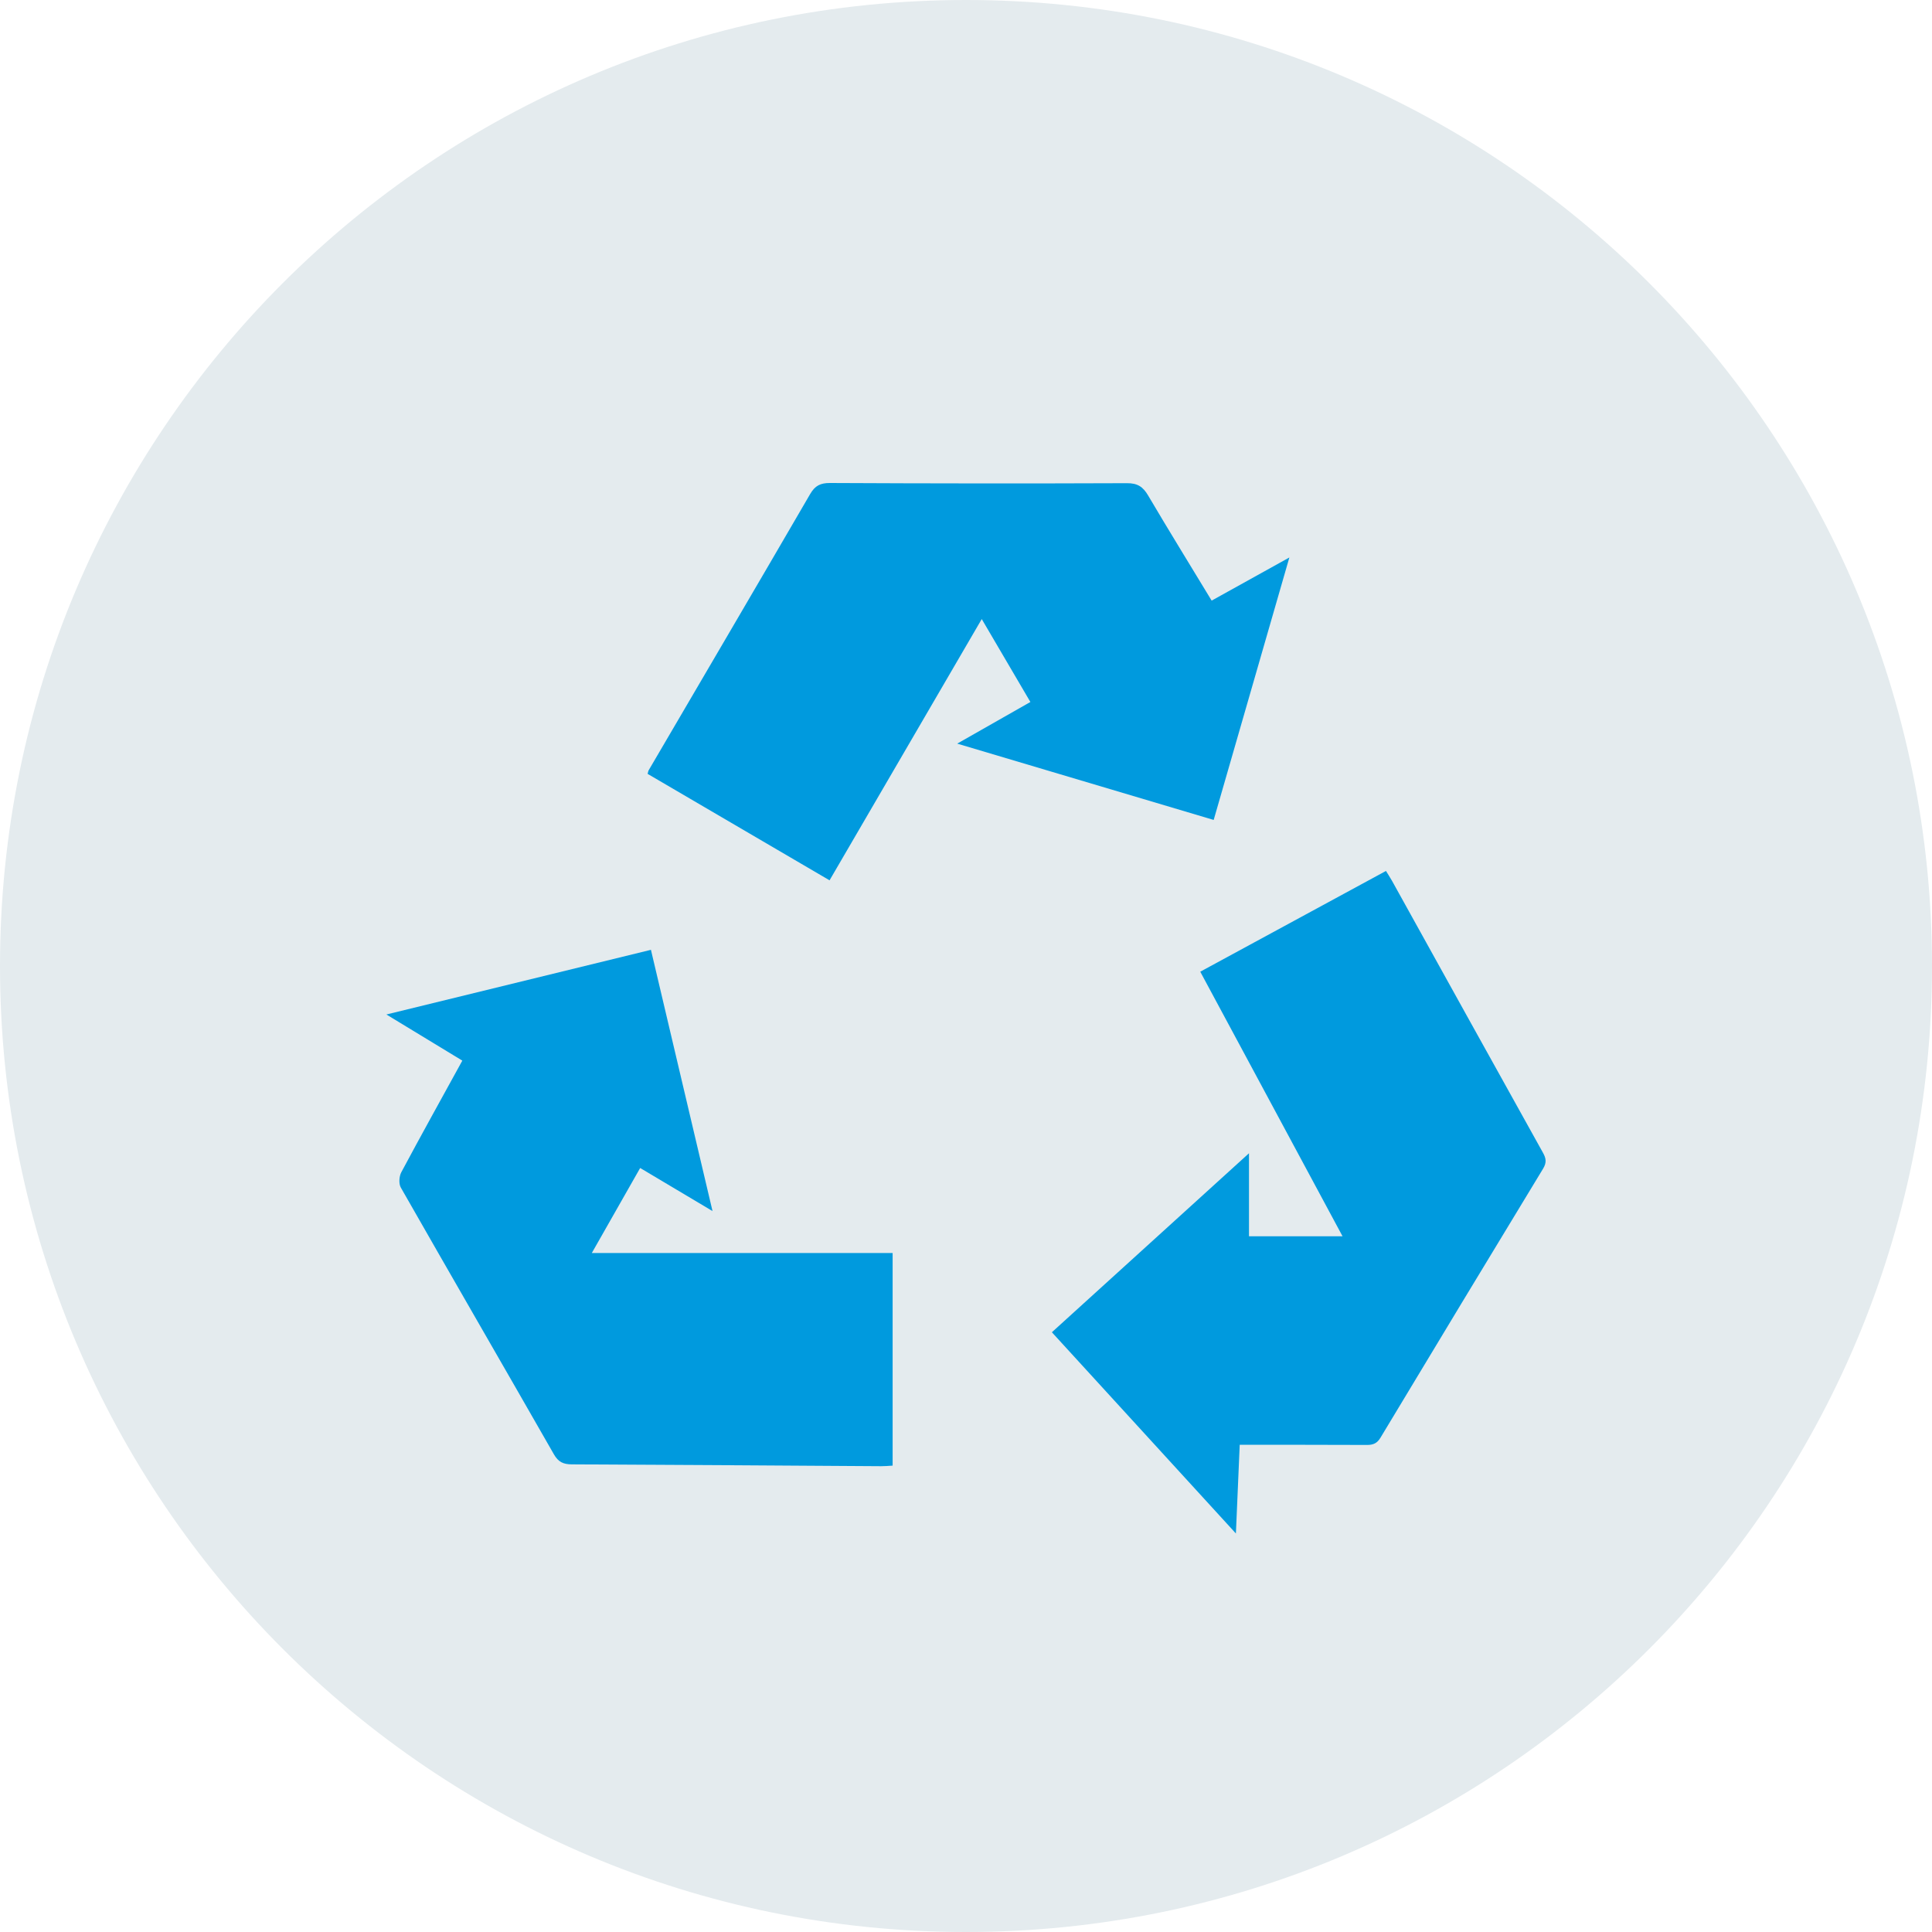
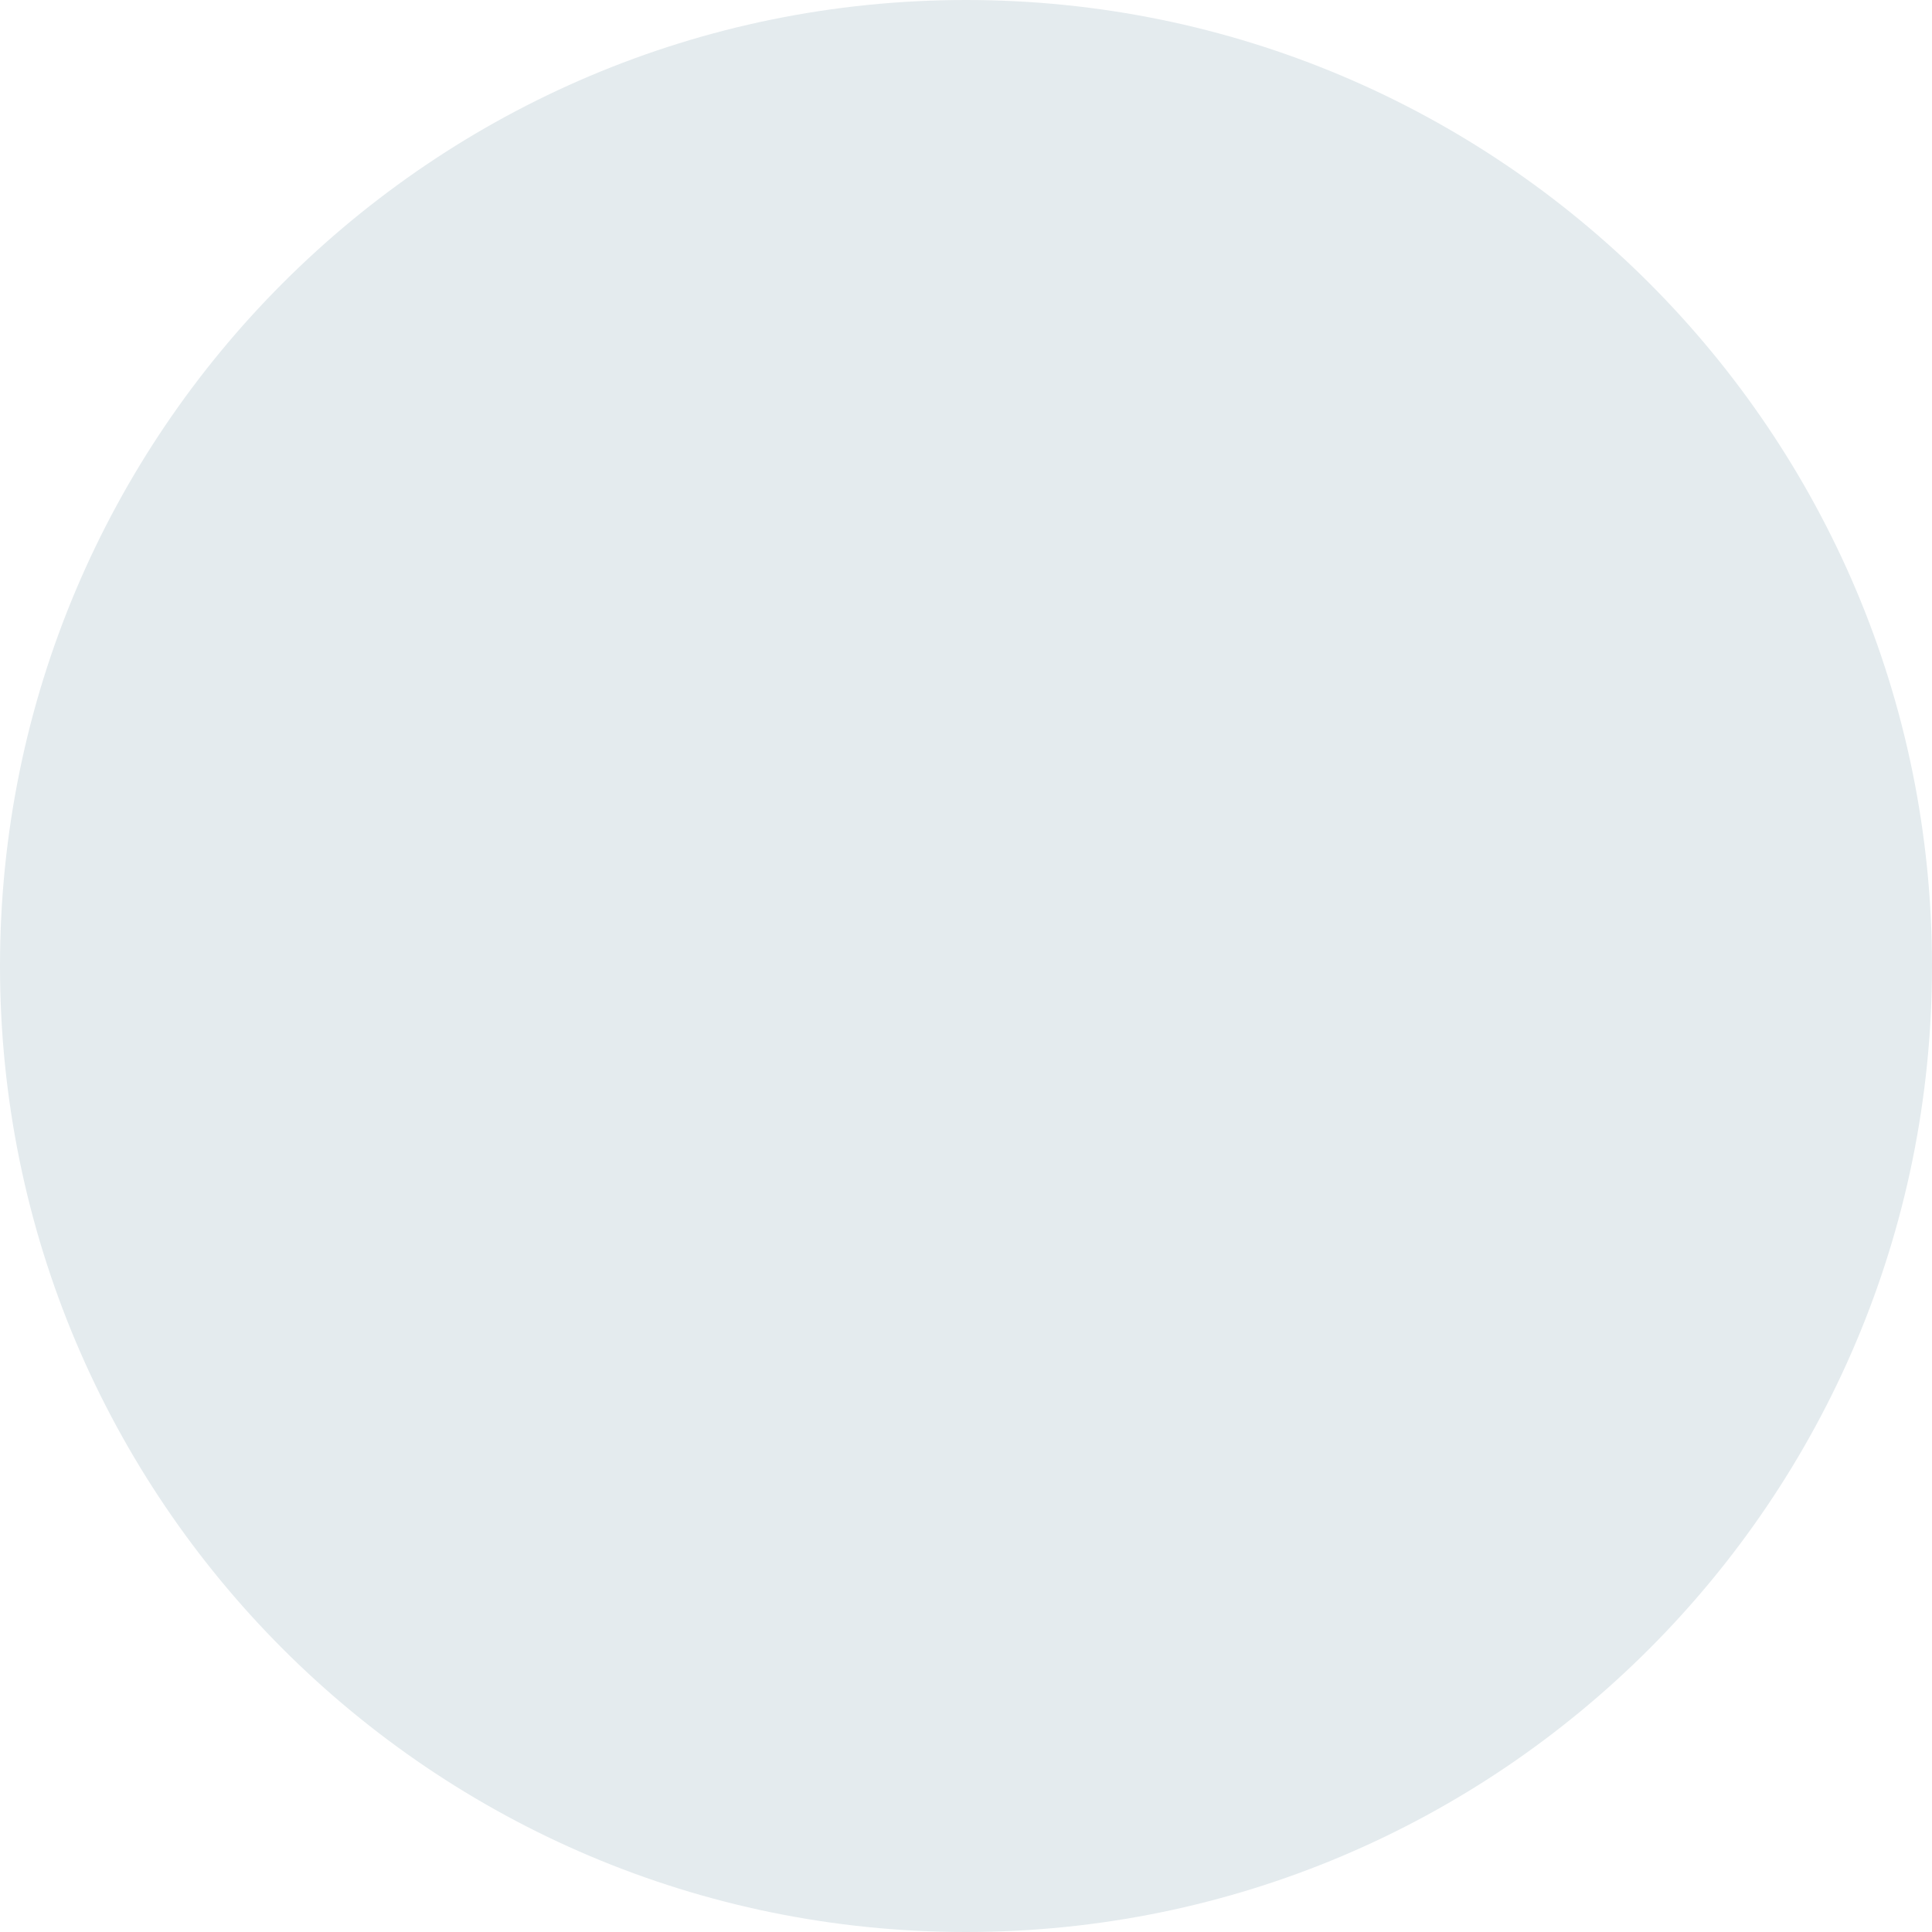
<svg xmlns="http://www.w3.org/2000/svg" width="40" height="40" viewBox="0 0 40 40" fill="none">
  <path fill-rule="evenodd" clip-rule="evenodd" d="M20 0C8.955 0 0 8.954 0 20C0 31.045 8.955 40 20 40C31.046 40 40 31.045 40 20C40 8.954 31.046 0 20 0V0Z" fill="#E4EBEE" />
-   <path fill-rule="evenodd" clip-rule="evenodd" d="M25.859 23.877V25.596H27.796C26.82 23.781 25.84 21.958 24.85 20.118C26.134 19.421 27.403 18.732 28.695 18.032C28.738 18.103 28.78 18.166 28.817 18.231C29.857 20.107 30.898 21.984 31.941 23.858C32.009 23.978 32.027 24.066 31.948 24.196C30.822 26.049 29.7 27.907 28.582 29.765C28.511 29.884 28.428 29.917 28.299 29.916C27.431 29.912 26.564 29.913 25.667 29.913C25.642 30.51 25.616 31.093 25.588 31.749C24.3 30.339 23.047 28.971 21.778 27.583C23.137 26.349 24.486 25.125 25.859 23.877" fill="#009ADE" />
-   <path fill-rule="evenodd" clip-rule="evenodd" d="M25.128 16.976C23.35 16.447 21.608 15.929 19.818 15.396C20.343 15.098 20.828 14.821 21.333 14.534C20.995 13.958 20.669 13.4 20.326 12.817C19.272 14.626 18.233 16.411 17.175 18.226C15.913 17.488 14.662 16.756 13.408 16.022C13.418 15.989 13.42 15.964 13.431 15.946C14.546 14.04 15.665 12.136 16.775 10.226C16.875 10.055 16.986 9.999 17.184 10C19.232 10.01 21.282 10.012 23.332 10.004C23.551 10.002 23.665 10.078 23.771 10.259C24.196 10.98 24.636 11.692 25.086 12.435C25.614 12.142 26.129 11.855 26.695 11.542C26.166 13.376 25.649 15.166 25.128 16.976" fill="#009ADE" />
-   <path fill-rule="evenodd" clip-rule="evenodd" d="M14.752 25.074C14.223 24.759 13.75 24.478 13.254 24.182C12.926 24.758 12.607 25.319 12.253 25.942H18.481V30.344C18.381 30.35 18.313 30.357 18.244 30.356C16.11 30.343 13.974 30.327 11.838 30.318C11.662 30.317 11.559 30.269 11.468 30.11C10.414 28.267 9.35 26.431 8.299 24.588C8.253 24.508 8.263 24.358 8.307 24.273C8.716 23.507 9.139 22.748 9.572 21.959C9.061 21.65 8.558 21.344 8 21.004C9.859 20.55 11.657 20.111 13.477 19.665C13.9 21.462 14.32 23.24 14.752 25.074" fill="#009ADE" />
</svg>